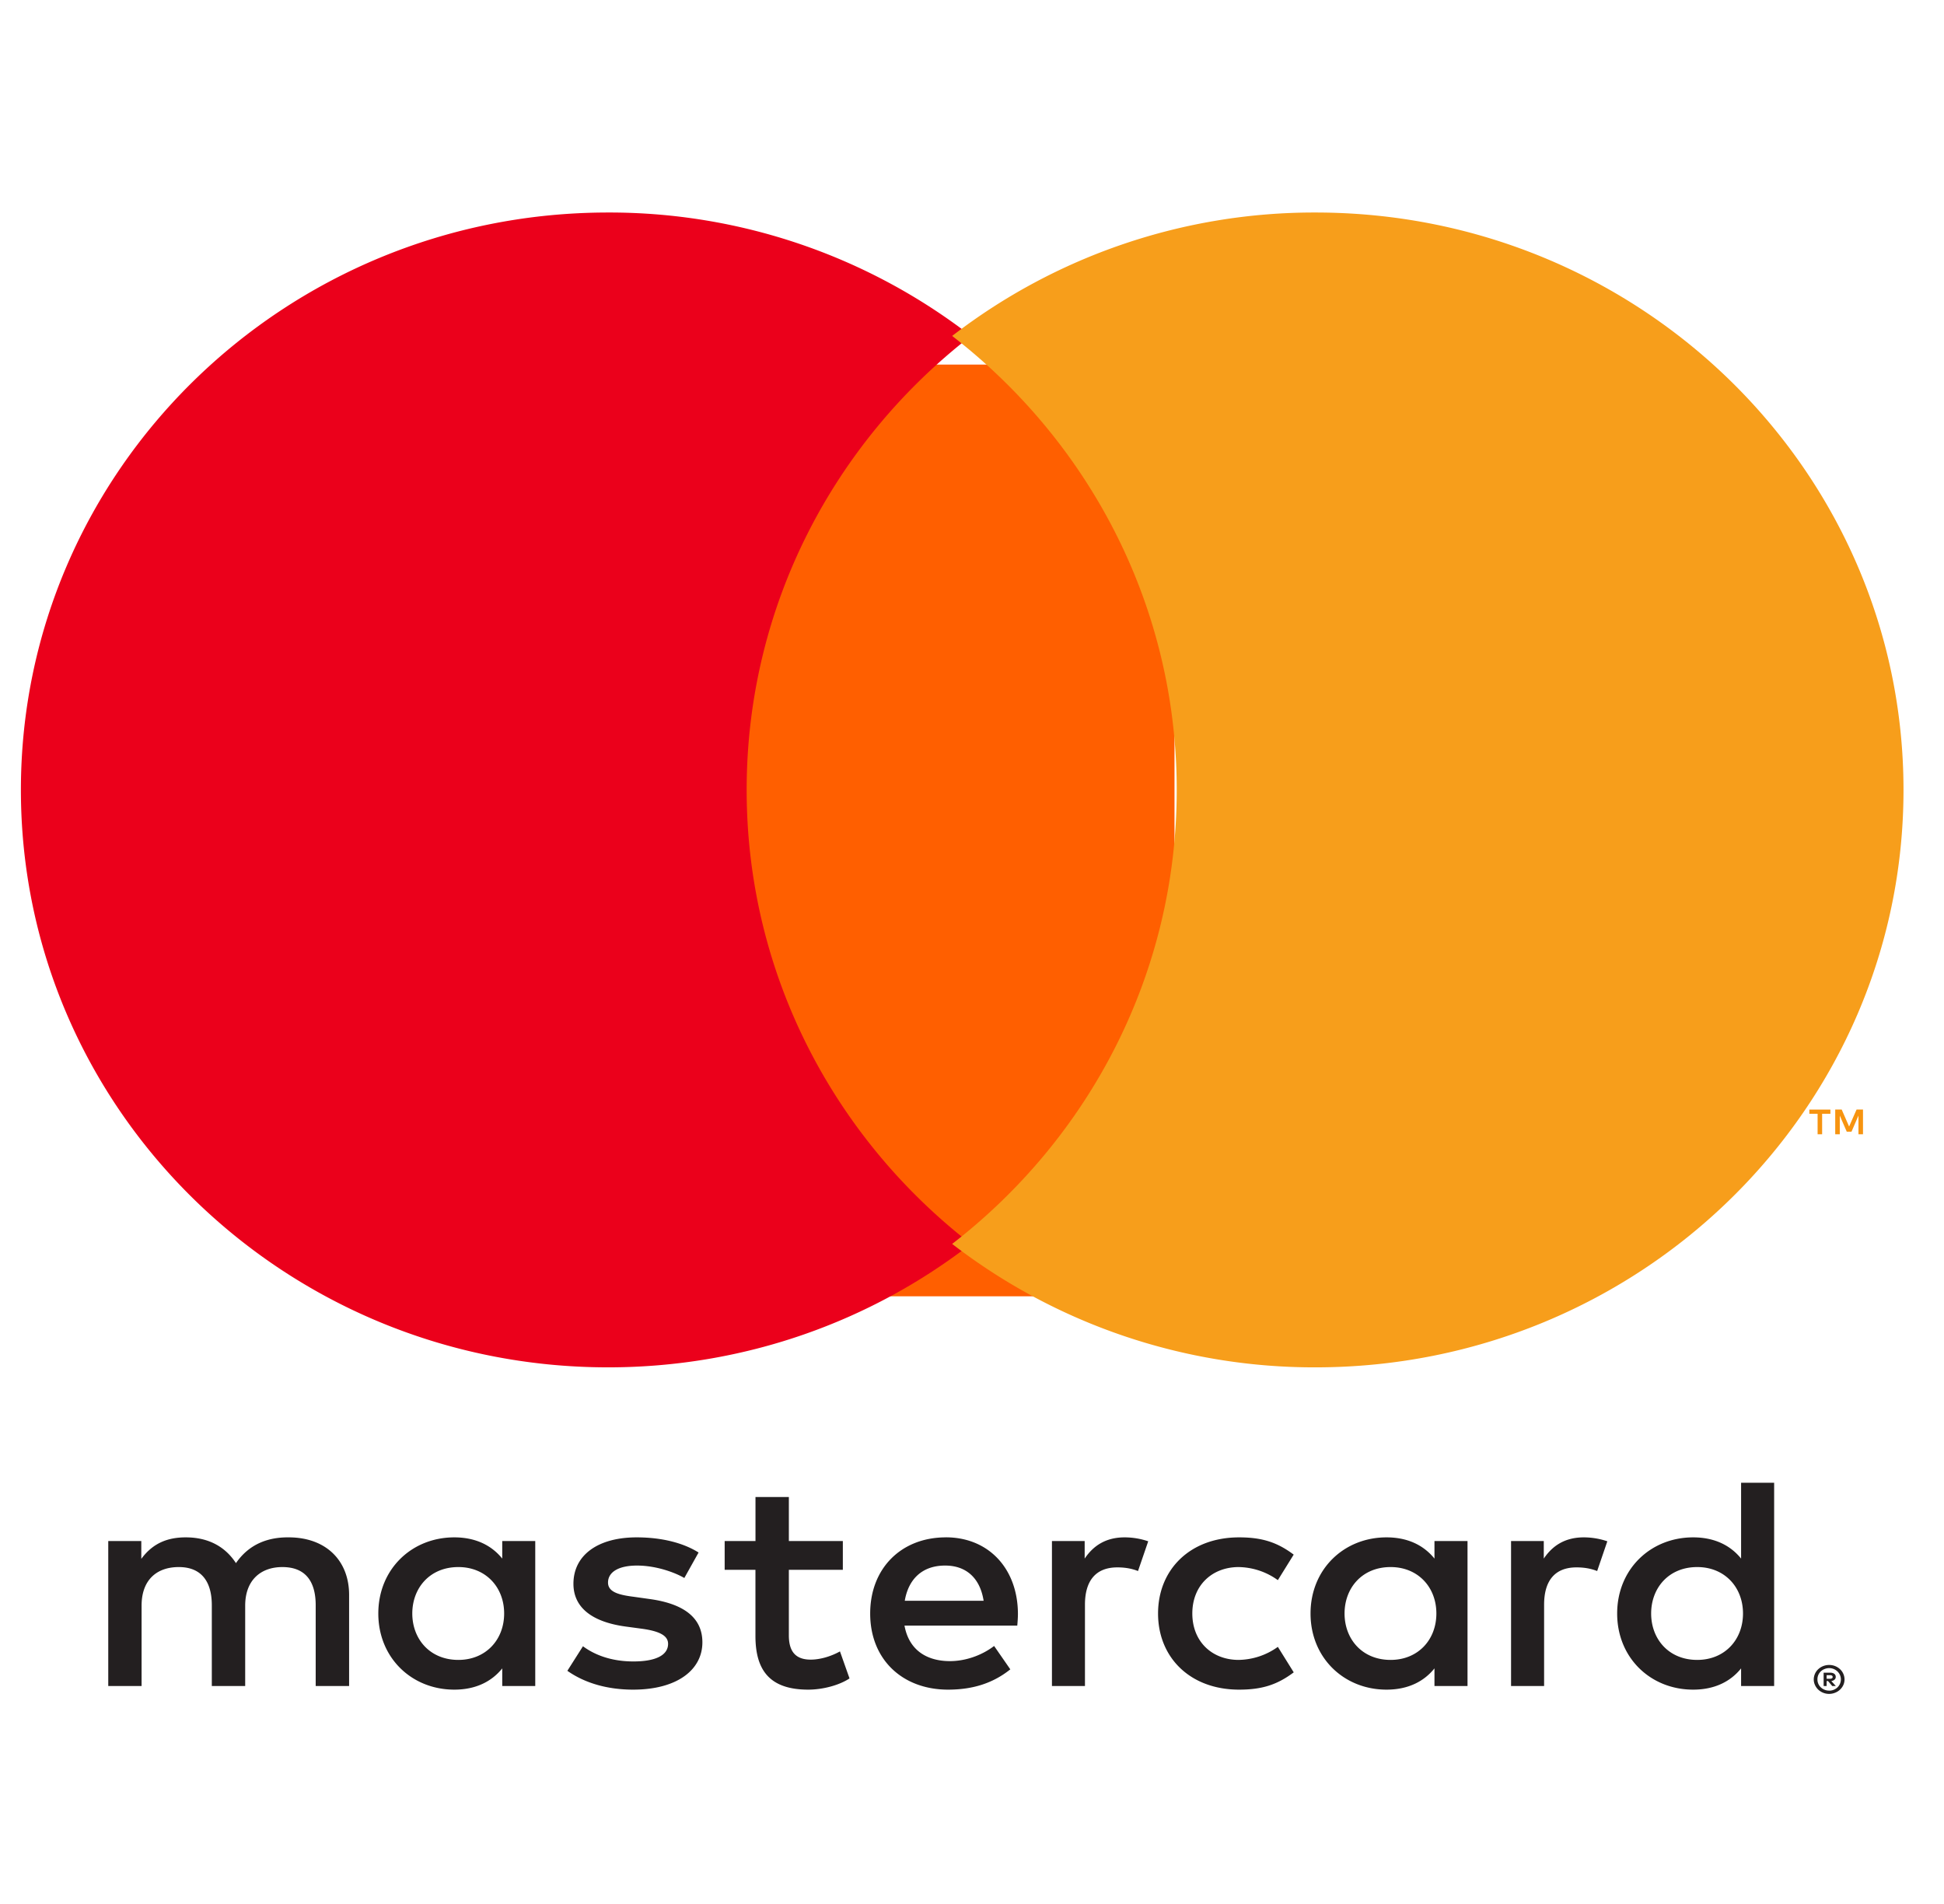
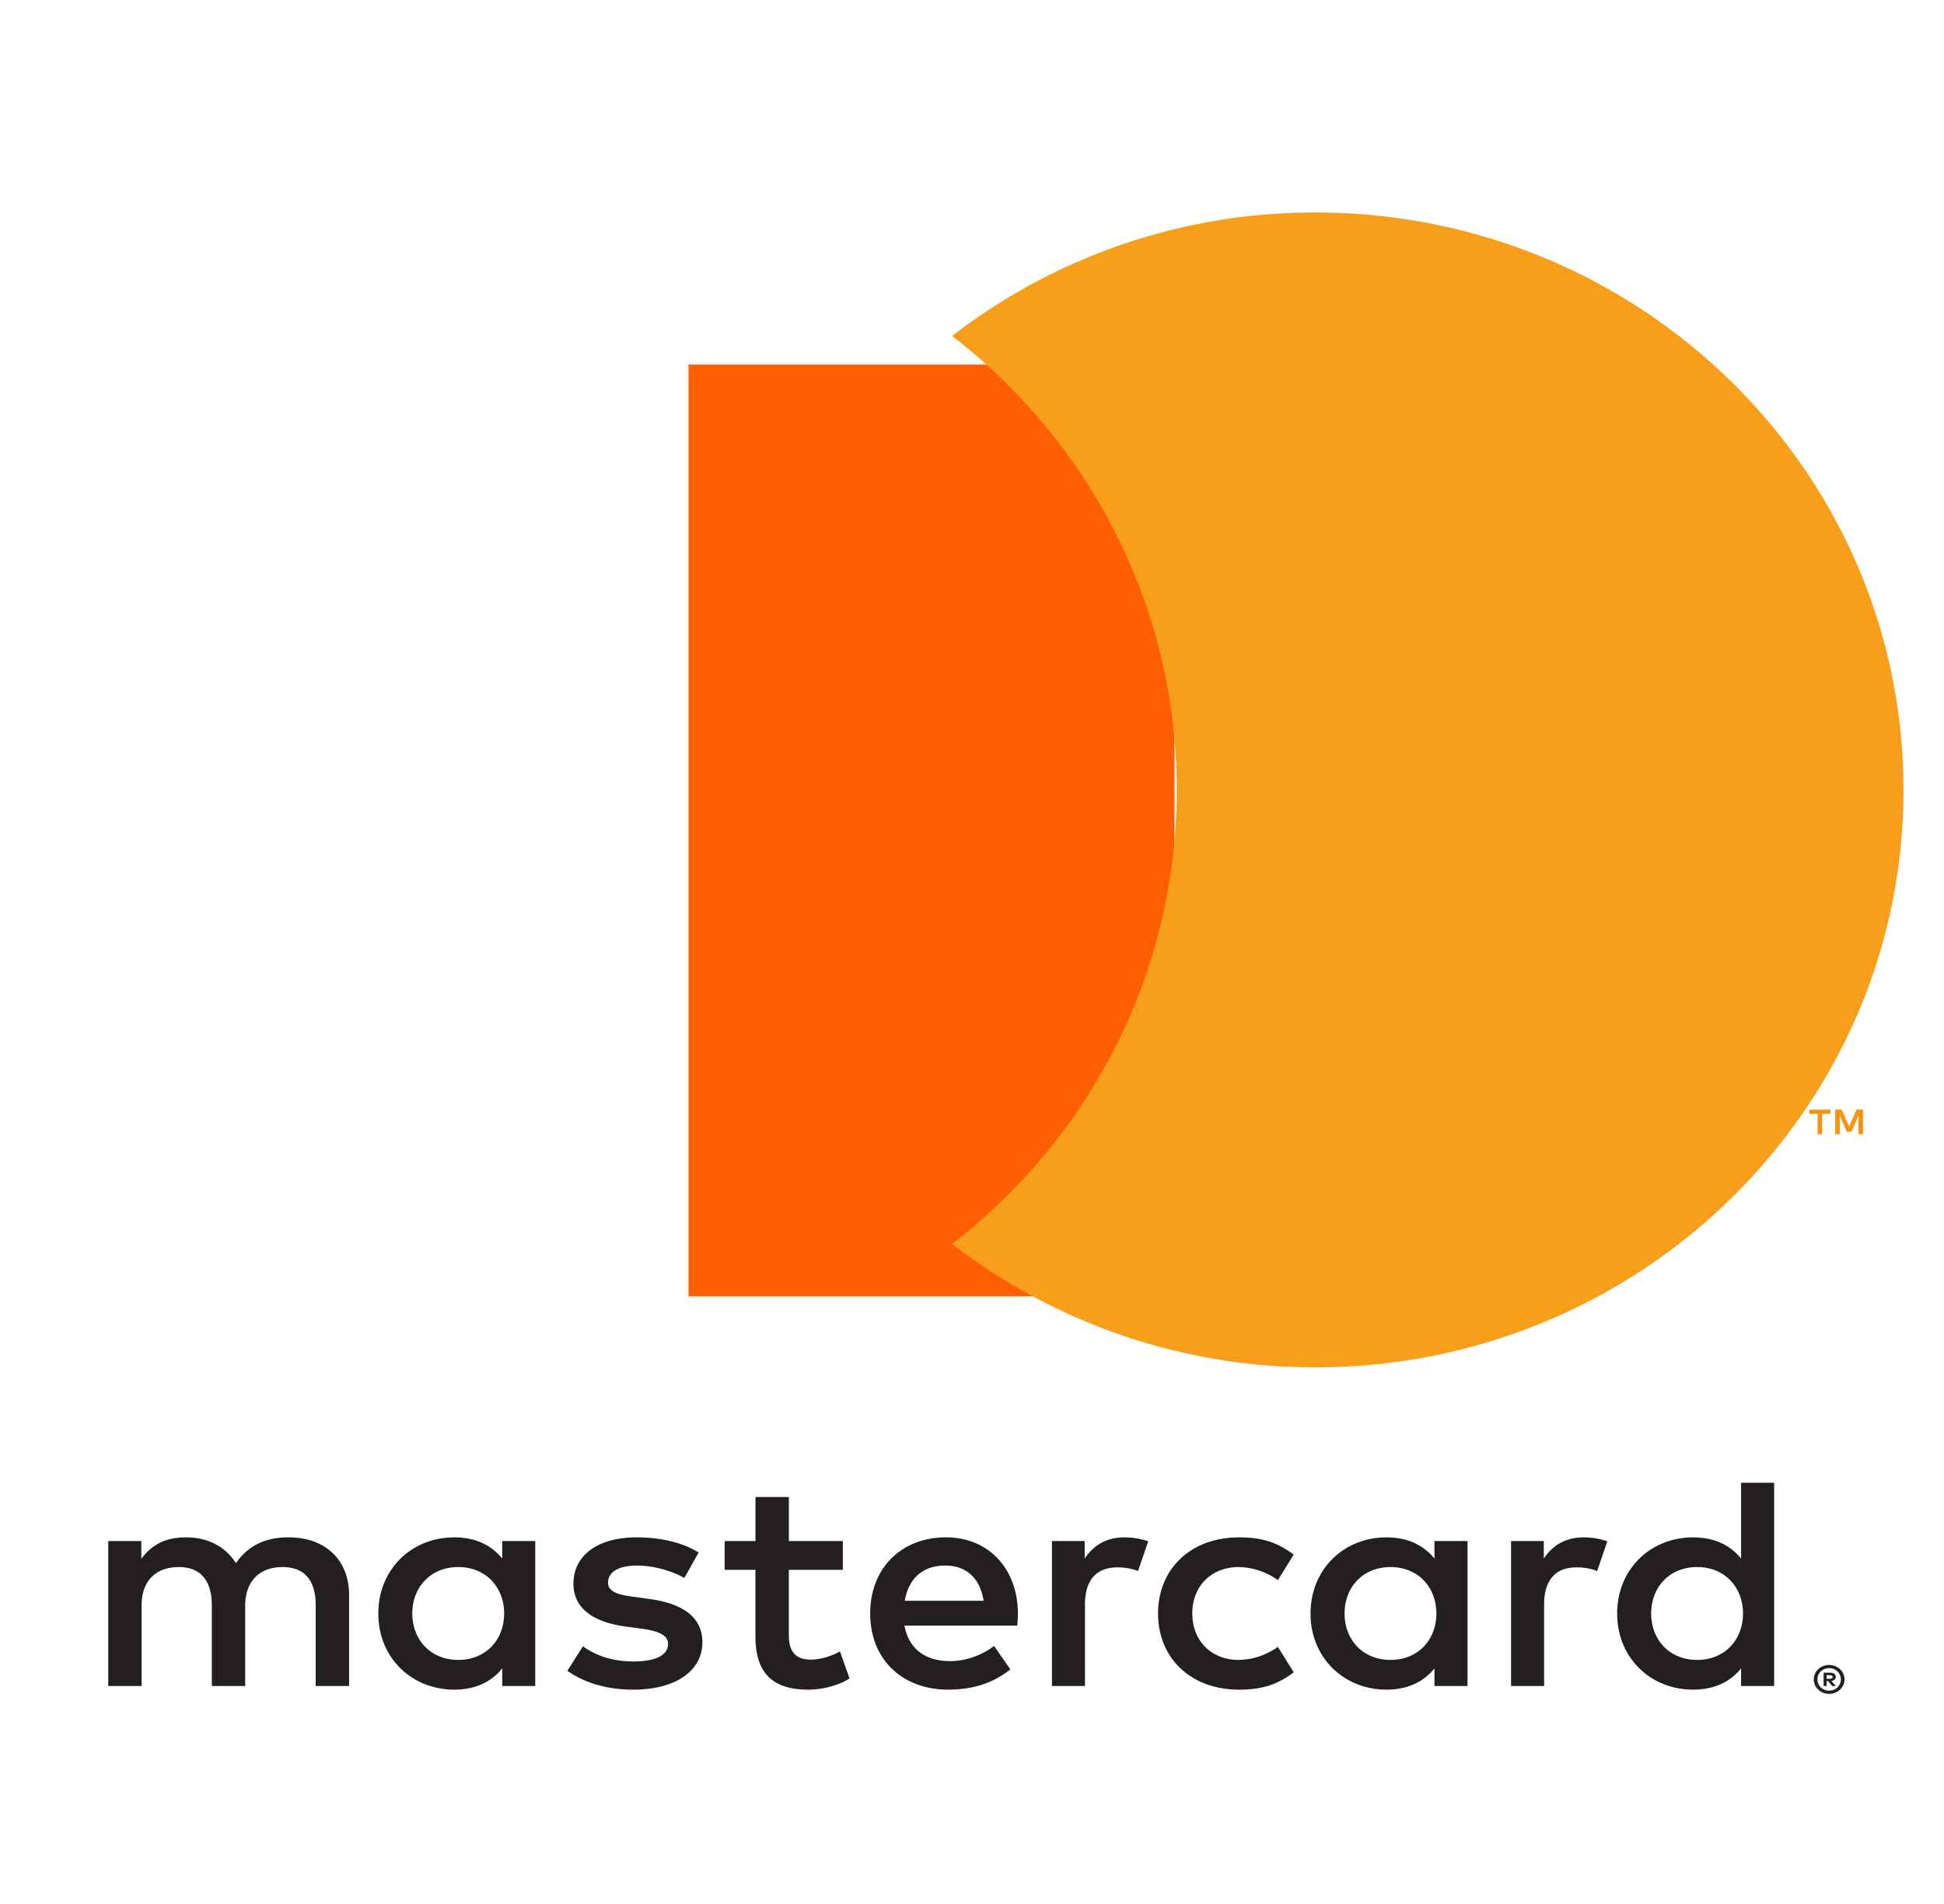
<svg xmlns="http://www.w3.org/2000/svg" width="48" height="47" viewBox="0 0 48 47">
  <g fill="none" fill-rule="evenodd">
-     <path fill="#FFF" d="M0 0h48v47H0z" />
-     <path fill="#F79410" fill-rule="nonzero" d="M46 28v-.61h-.159l-.184.419-.183-.419h-.16V28h.113v-.46l.172.397h.117l.172-.398V28H46zm-1.009 0v-.506h.204v-.103h-.52v.103h.204V28h.112z" />
+     <path fill="#F79410" fill-rule="nonzero" d="M46 28v-.61h-.159l-.184.419-.183-.419h-.16V28h.113v-.46l.172.397h.117l.172-.398V28H46zm-1.009 0v-.506h.204v-.103h-.52v.103h.204V28z" />
    <path fill="#FF5F00" fill-rule="nonzero" d="M29 32H17V9h12z" />
-     <path fill="#EB001B" fill-rule="nonzero" d="M18.436 19.5c0-4.547 2.166-8.597 5.538-11.207a14.593 14.593 0 0 0-8.96-3.047C7.007 5.246.516 11.627.516 19.5c0 7.873 6.49 14.254 14.498 14.254 3.382 0 6.494-1.139 8.96-3.047-3.372-2.61-5.538-6.66-5.538-11.207" />
    <path fill="#F79E1B" fill-rule="nonzero" d="M47 19.5c0 7.873-6.5 14.254-14.517 14.254a14.63 14.63 0 0 1-8.973-3.047c3.377-2.61 5.545-6.66 5.545-11.207 0-4.547-2.168-8.597-5.545-11.207a14.63 14.63 0 0 1 8.973-3.047C40.5 5.246 47 11.627 47 19.5" />
    <path fill="#231F20" fill-rule="nonzero" d="M45.102 41.353v.088h.085a.093.093 0 0 0 .047-.011.038.038 0 0 0 .017-.034.037.037 0 0 0-.017-.032.085.085 0 0 0-.047-.011h-.085zm.086-.062c.044 0 .078.01.103.028a.092.092 0 0 1 .036.077c0 .028-.01.05-.03.068a.143.143 0 0 1-.08.033l.112.124h-.088l-.105-.124h-.034v.124h-.074v-.33h.16zm-.022.444a.296.296 0 0 0 .204-.081.275.275 0 0 0 .084-.197.271.271 0 0 0-.084-.196.296.296 0 0 0-.318-.06.268.268 0 0 0-.177.255c0 .04.007.076.022.11a.26.26 0 0 0 .061.087.296.296 0 0 0 .207.081zm0-.634a.389.389 0 0 1 .268.105.349.349 0 0 1 .11.251c0 .049-.01.095-.029.138a.368.368 0 0 1-.201.19.394.394 0 0 1-.42-.076.368.368 0 0 1-.08-.114.327.327 0 0 1-.03-.138.349.349 0 0 1 .11-.251.394.394 0 0 1 .271-.105zm-34.986-1.27c0-.63.432-1.147 1.138-1.147.674 0 1.13.495 1.13 1.146 0 .652-.456 1.146-1.13 1.146-.706 0-1.138-.517-1.138-1.146zm3.036 0v-1.79h-.815v.434c-.259-.322-.651-.524-1.184-.524-1.052 0-1.876.786-1.876 1.88 0 1.093.824 1.879 1.876 1.879.533 0 .925-.202 1.184-.525v.435h.815v-1.79zm27.553 0c0-.63.432-1.147 1.138-1.147.675 0 1.13.495 1.13 1.146 0 .652-.455 1.146-1.13 1.146-.706 0-1.138-.517-1.138-1.146zm3.037 0v-3.228h-.816v1.872c-.259-.322-.651-.524-1.184-.524-1.052 0-1.876.786-1.876 1.88 0 1.093.824 1.879 1.876 1.879.533 0 .925-.202 1.184-.525v.435h.816v-1.79zm-20.469-1.184c.526 0 .863.315.95.869H22.34c.087-.517.415-.869.996-.869zm.016-.696c-1.099 0-1.867.763-1.867 1.88 0 1.138.8 1.879 1.922 1.879.565 0 1.082-.135 1.538-.501l-.4-.577c-.314.239-.715.374-1.091.374-.525 0-1.004-.232-1.122-.877h2.785c.008-.096.016-.194.016-.299-.008-1.116-.73-1.88-1.78-1.88zm9.846 1.88c0-.63.432-1.147 1.137-1.147.675 0 1.13.495 1.13 1.146 0 .652-.455 1.146-1.13 1.146-.705 0-1.137-.517-1.137-1.146zm3.036 0v-1.79h-.816v.434c-.26-.322-.65-.524-1.184-.524-1.052 0-1.876.786-1.876 1.88 0 1.093.824 1.879 1.876 1.879.533 0 .925-.202 1.184-.525v.435h.816v-1.79zm-7.641 0c0 1.085.792 1.879 2 1.879.565 0 .942-.12 1.35-.427l-.392-.629a1.7 1.7 0 0 1-.982.322c-.65-.007-1.13-.457-1.13-1.146 0-.689.48-1.138 1.13-1.146a1.7 1.7 0 0 1 .982.323l.391-.63c-.407-.306-.784-.426-1.348-.426-1.209 0-2.001.793-2.001 1.88zm10.512-1.88c-.47 0-.776.21-.988.524v-.434h-.808v3.579h.816v-2.007c0-.592.266-.921.8-.921.165 0 .338.022.51.09l.251-.734a1.81 1.81 0 0 0-.58-.097zm-21.857.374c-.392-.247-.933-.374-1.53-.374-.95 0-1.56.434-1.56 1.146 0 .583.455.943 1.293 1.056l.386.052c.447.06.658.172.658.374 0 .277-.298.435-.855.435-.565 0-.973-.172-1.247-.375l-.385.606c.447.315 1.012.465 1.624.465 1.083 0 1.71-.487 1.71-1.168 0-.63-.493-.959-1.31-1.07l-.384-.054c-.353-.045-.636-.111-.636-.351 0-.263.267-.42.714-.42.479 0 .942.173 1.17.307l.352-.629zm10.52-.374c-.47 0-.776.21-.987.524v-.434h-.808v3.579h.815v-2.007c0-.592.267-.921.8-.921.165 0 .338.022.51.09l.252-.734a1.81 1.81 0 0 0-.581-.097zm-6.958.09h-1.333v-1.086h-.824v1.086h-.761v.711h.76v1.633c0 .83.338 1.325 1.303 1.325.353 0 .761-.105 1.02-.277l-.236-.667c-.243.135-.51.203-.722.203-.407 0-.54-.24-.54-.6v-1.617h1.333v-.711zM8.62 41.62v-2.247c0-.846-.565-1.415-1.476-1.422-.478-.008-.972.134-1.318.636-.258-.396-.666-.636-1.239-.636-.4 0-.792.112-1.098.531v-.441h-.816v3.579h.823v-1.984c0-.622.361-.952.919-.952.541 0 .815.337.815.944v1.992h.824v-1.984c0-.622.377-.952.918-.952.557 0 .823.337.823.944v1.992h.825z" />
  </g>
</svg>